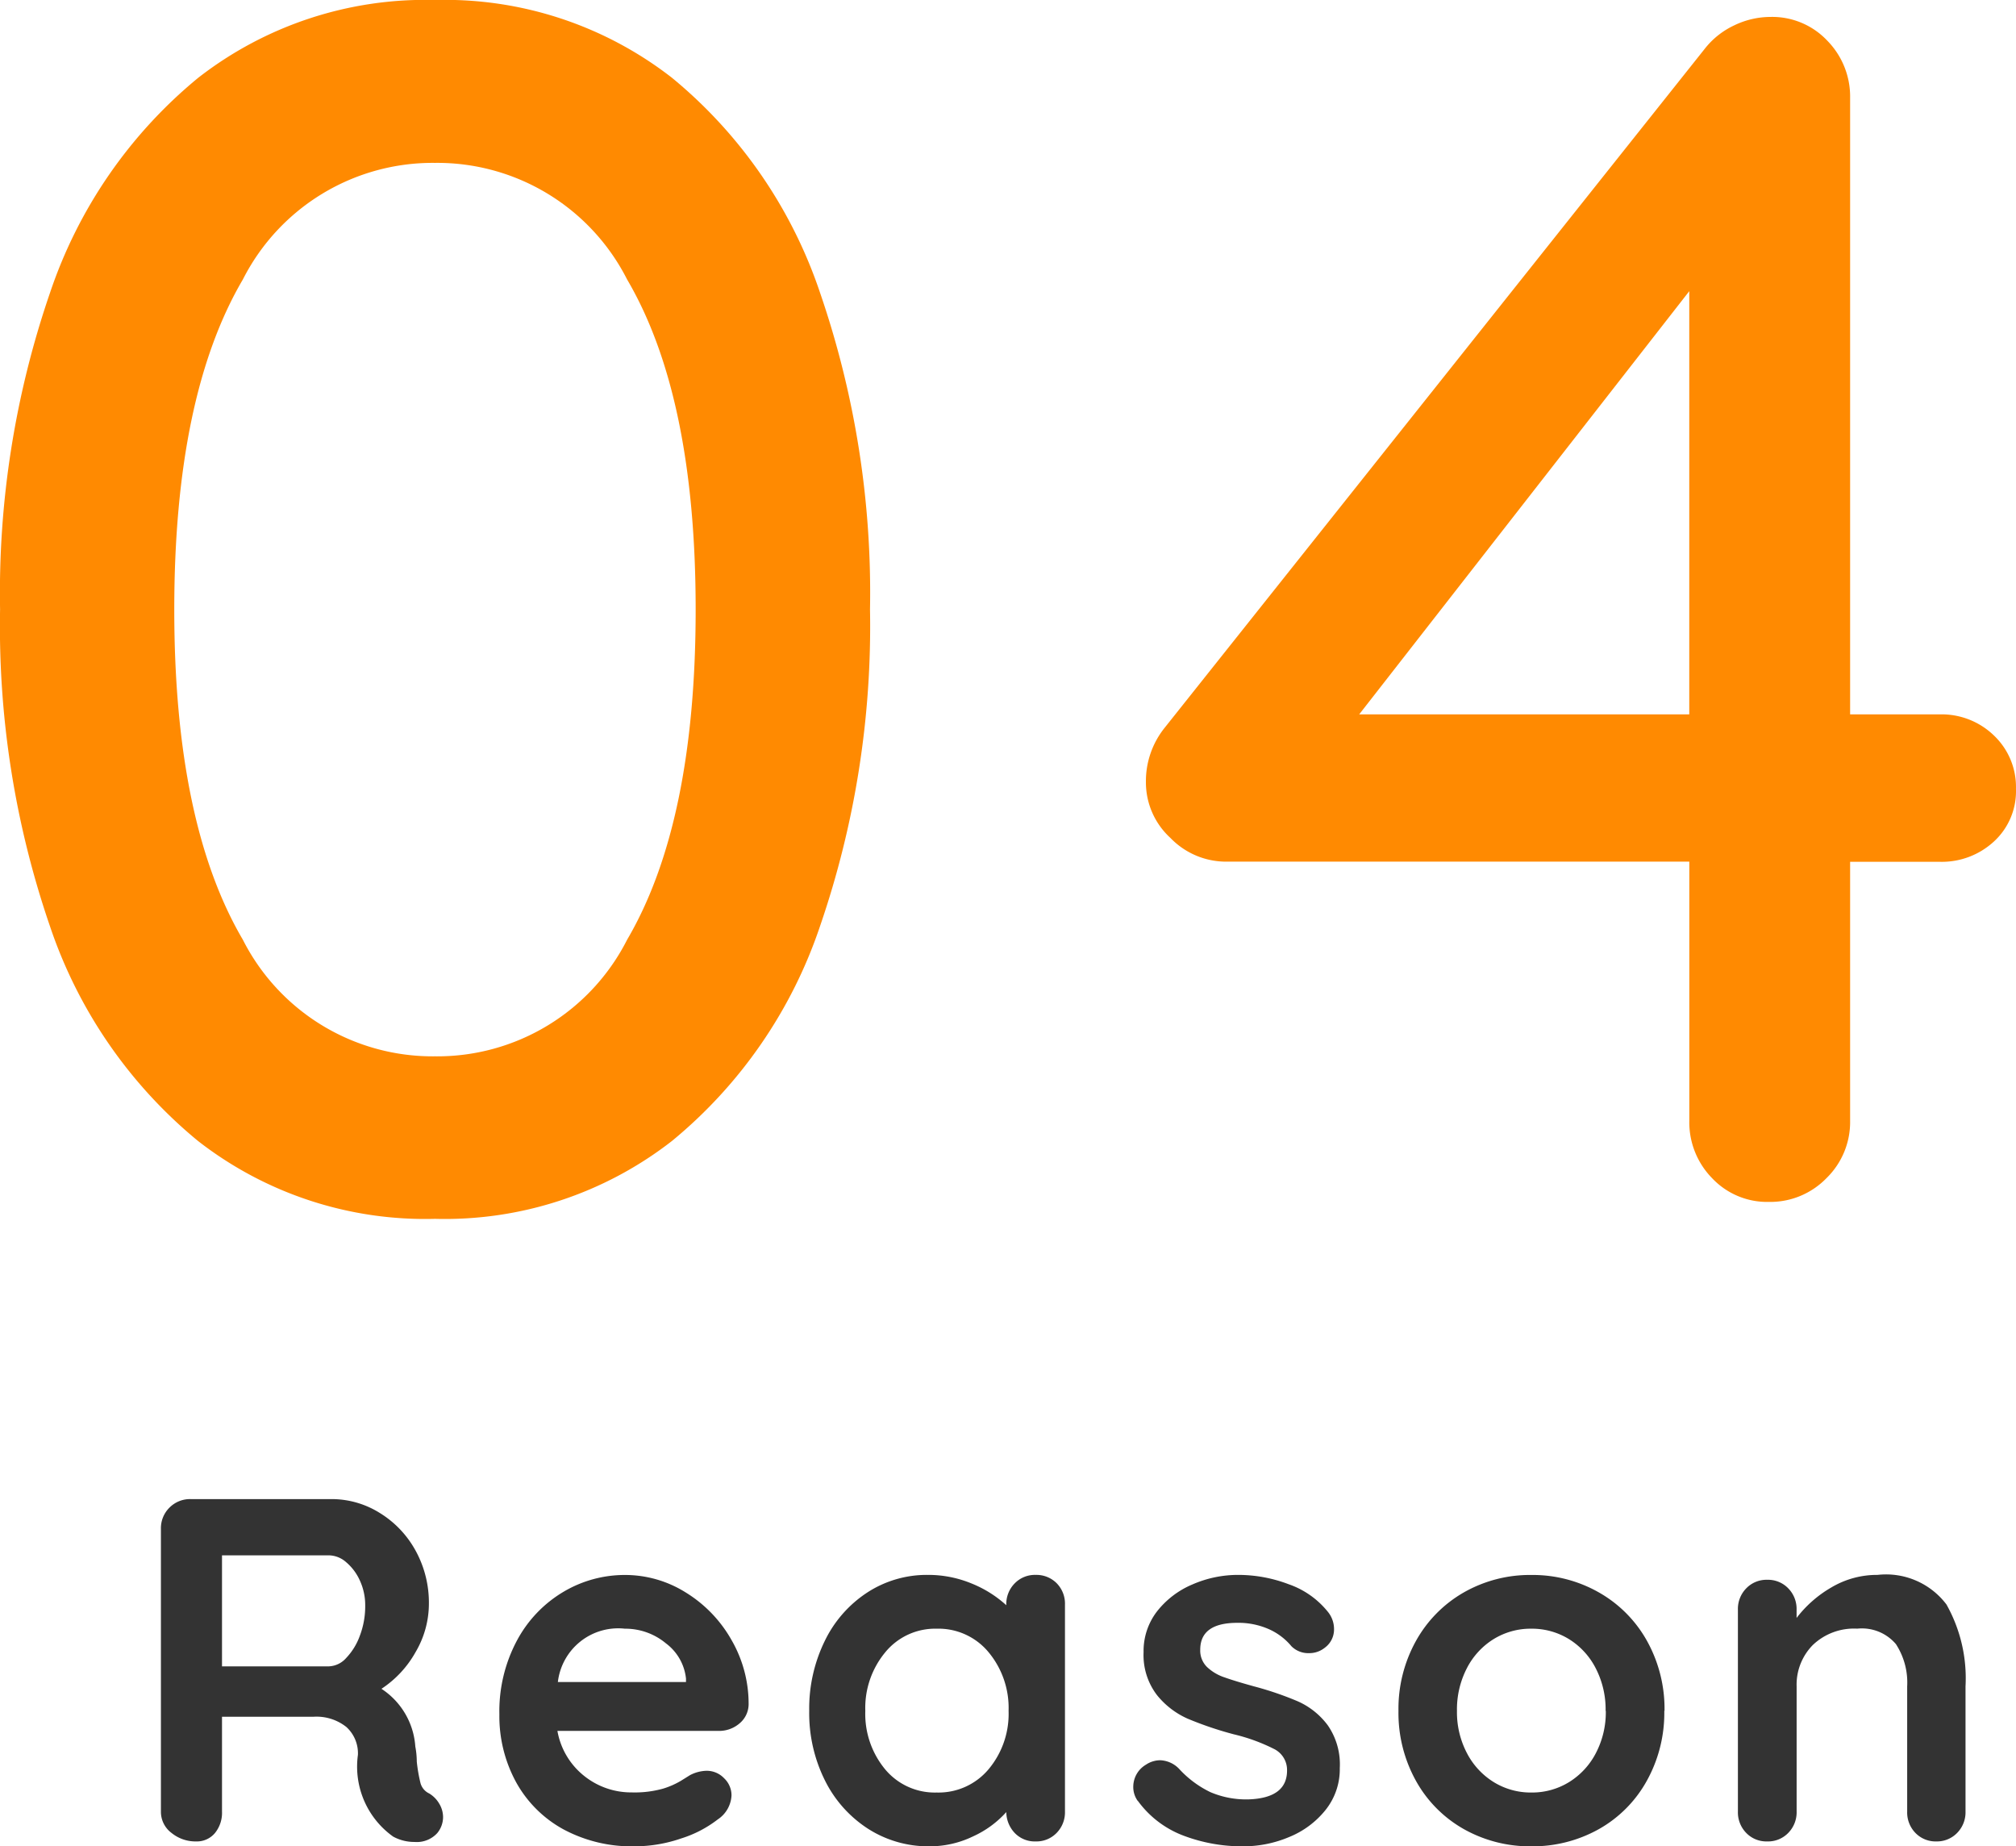
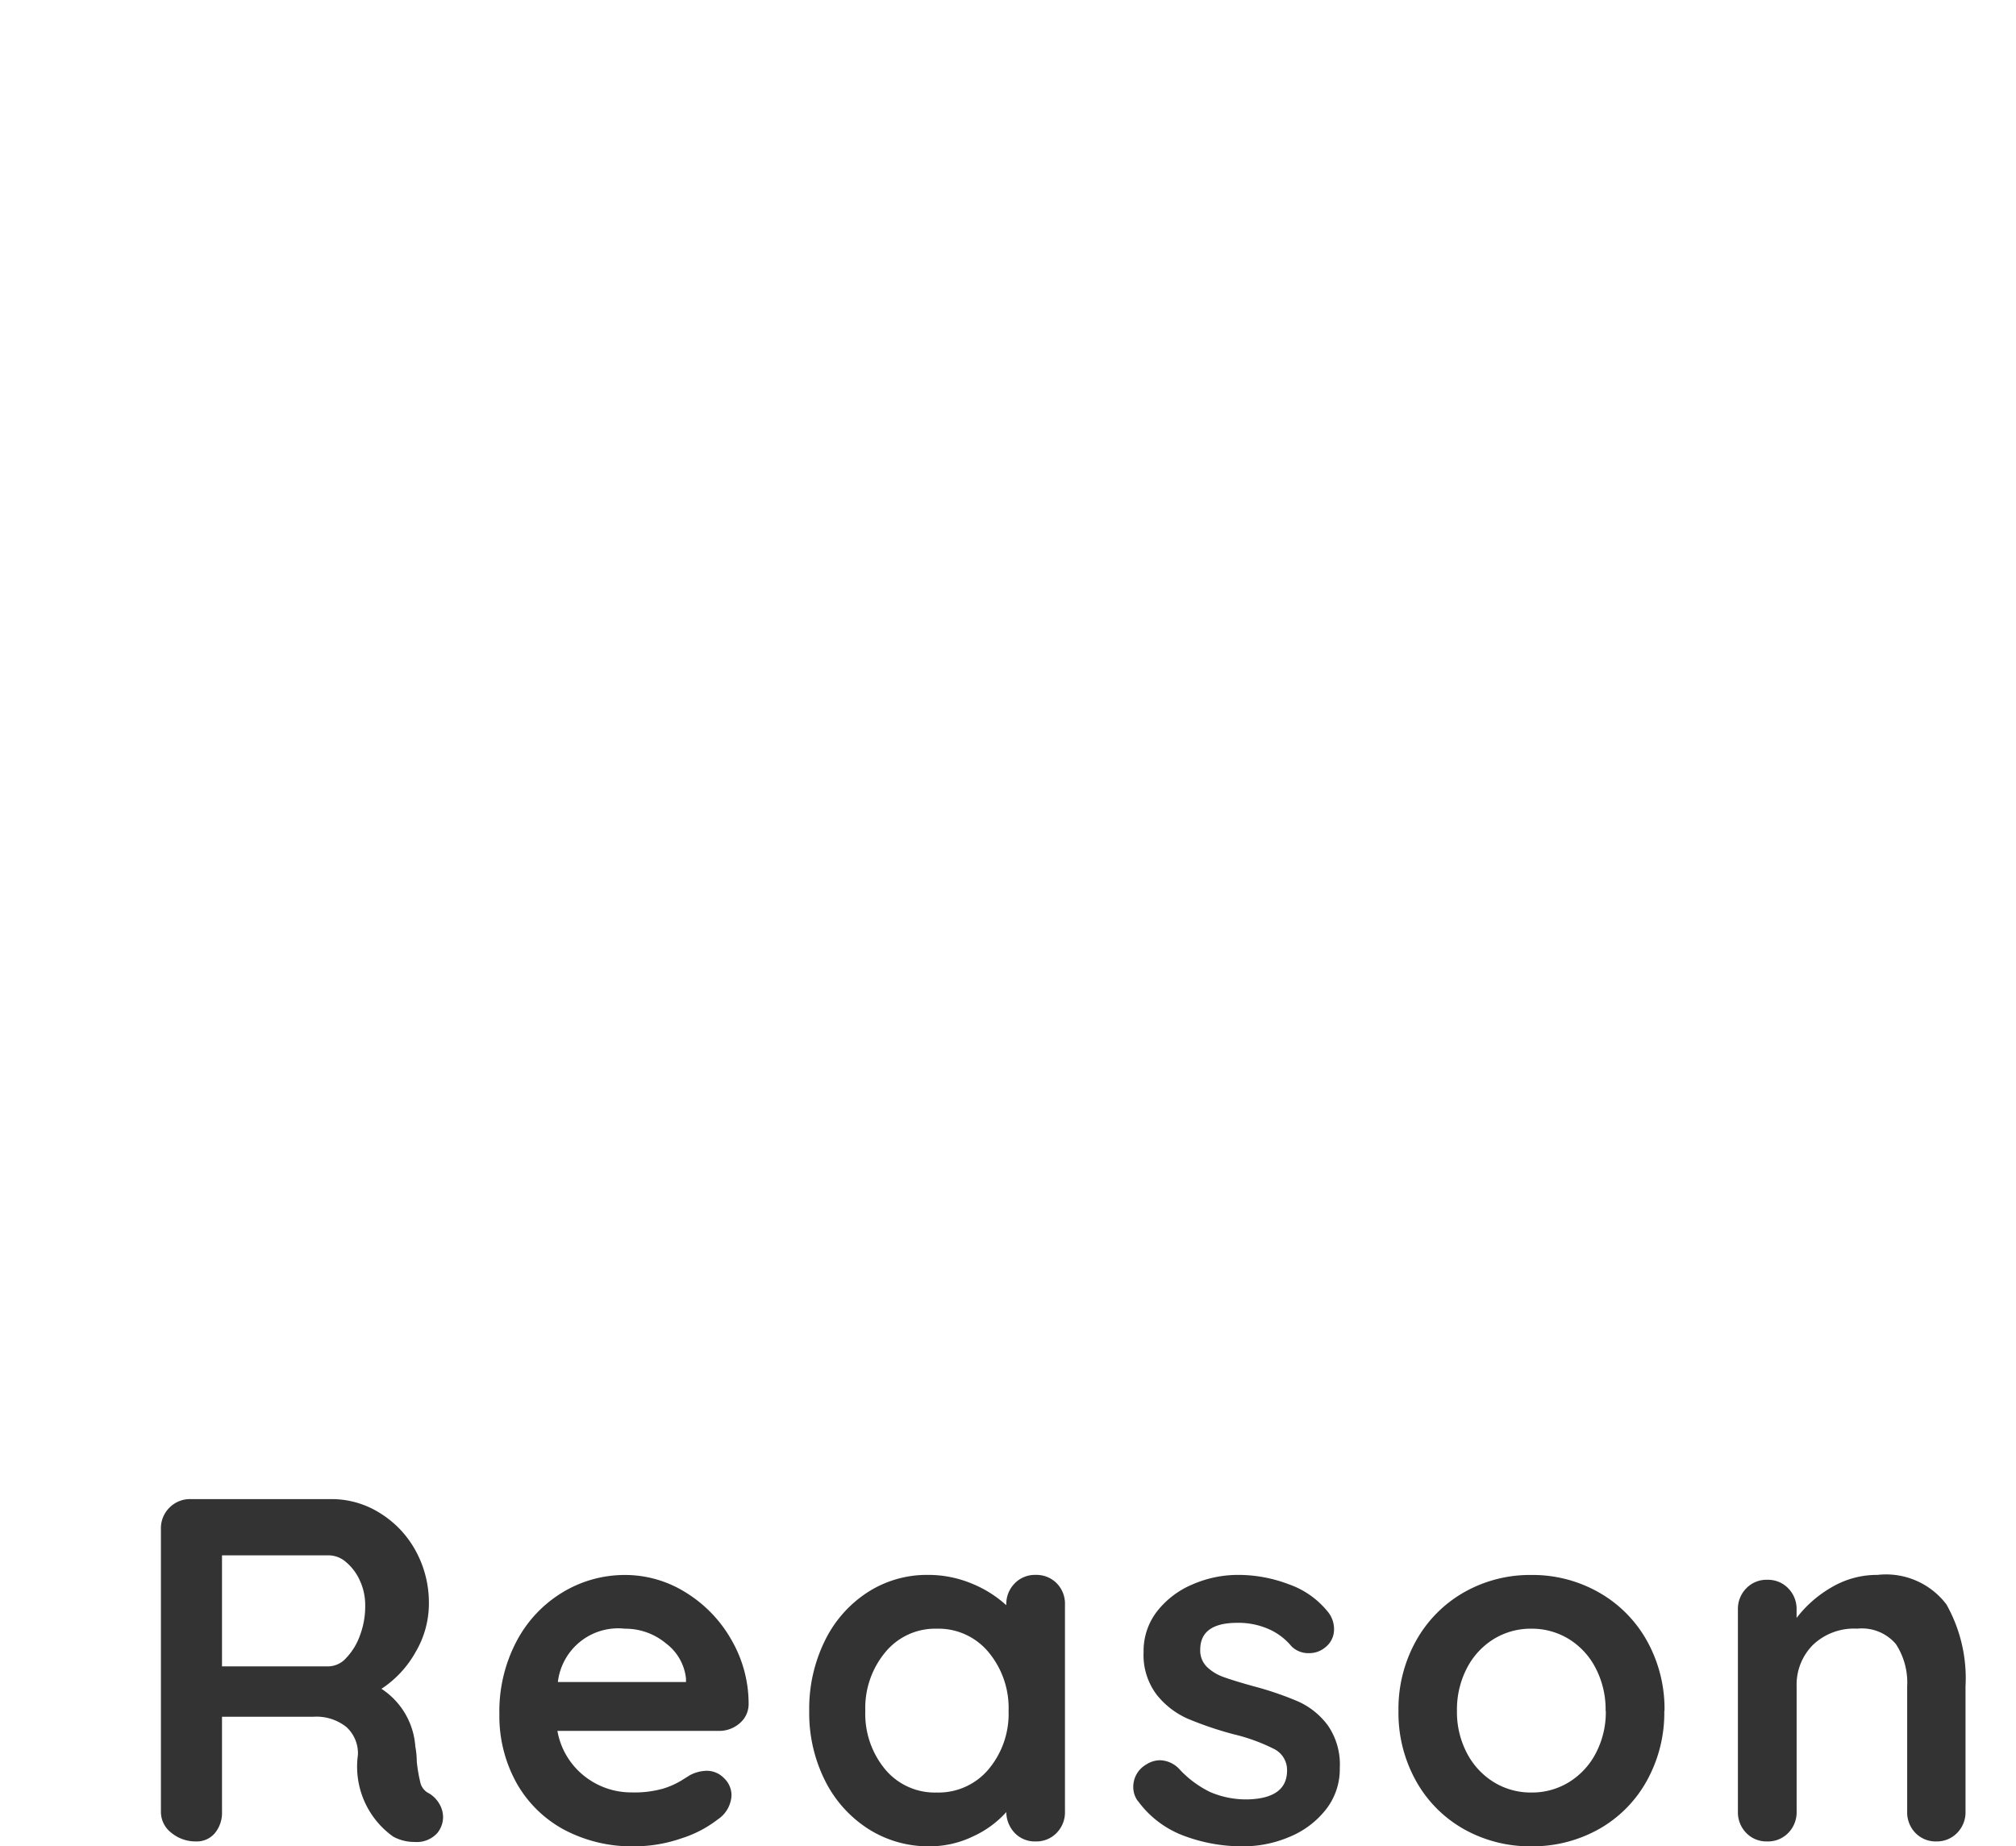
<svg xmlns="http://www.w3.org/2000/svg" width="53.595" height="49.08" viewBox="0 0 53.595 49.08">
  <g id="グループ_25694" data-name="グループ 25694" transform="translate(-227.798 -7013.05)">
-     <path id="パス_10902" data-name="パス 10902" d="M-15.638.45a9.825,9.825,0,0,1-6.3-2.07,12.576,12.576,0,0,1-3.938-5.715A24.528,24.528,0,0,1-27.2-15.75a24.528,24.528,0,0,1,1.327-8.415,12.576,12.576,0,0,1,3.938-5.715,9.825,9.825,0,0,1,6.3-2.07,9.825,9.825,0,0,1,6.3,2.07A12.576,12.576,0,0,1-5.4-24.165,24.528,24.528,0,0,1-4.073-15.75,24.528,24.528,0,0,1-5.4-7.335,12.576,12.576,0,0,1-9.338-1.62,9.825,9.825,0,0,1-15.638.45Zm0-4.32a5.657,5.657,0,0,0,5.108-3.1q1.822-3.105,1.822-8.775t-1.822-8.775a5.657,5.657,0,0,0-5.108-3.1,5.657,5.657,0,0,0-5.108,3.1q-1.823,3.105-1.823,8.775t1.823,8.775A5.657,5.657,0,0,0-15.638-3.87Zm40.005-9.09a2,2,0,0,1,1.44.562,1.884,1.884,0,0,1,.585,1.417,1.812,1.812,0,0,1-.585,1.4,2.044,2.044,0,0,1-1.44.54H21.983V-2.16a2.083,2.083,0,0,1-.63,1.53,2.083,2.083,0,0,1-1.53.63,2.01,2.01,0,0,1-1.508-.63,2.123,2.123,0,0,1-.607-1.53V-9.045H5.377a2.056,2.056,0,0,1-1.463-.63,2,2,0,0,1-.652-1.485,2.267,2.267,0,0,1,.495-1.44L18.112-30.645a2.158,2.158,0,0,1,.788-.63,2.228,2.228,0,0,1,.967-.225,2.01,2.01,0,0,1,1.508.63,2.123,2.123,0,0,1,.608,1.53v16.38Zm-15.435,0h8.775V-24.21Z" transform="translate(255 7045)" fill="#ff8a01" />
    <path id="パス_10903" data-name="パス 10903" d="M-16.79-1.274A.766.766,0,0,1-16.523-1a.693.693,0,0,1,.1.351.671.671,0,0,1-.156.429.734.734,0,0,1-.6.234,1.167,1.167,0,0,1-.572-.143A2.283,2.283,0,0,1-18.687-2.3a.944.944,0,0,0-.306-.741,1.275,1.275,0,0,0-.878-.273H-22.3V-.793a.851.851,0,0,1-.189.572.625.625,0,0,1-.5.221,1.008,1.008,0,0,1-.656-.228.7.7,0,0,1-.279-.565V-8.307a.768.768,0,0,1,.227-.566.768.768,0,0,1,.566-.227h3.744a2.41,2.41,0,0,1,1.274.364,2.687,2.687,0,0,1,.956,1,2.871,2.871,0,0,1,.357,1.43,2.535,2.535,0,0,1-.351,1.268,2.8,2.8,0,0,1-.91.981,1.992,1.992,0,0,1,.9,1.534,2.186,2.186,0,0,1,.039.4,4.141,4.141,0,0,0,.1.578A.429.429,0,0,0-16.79-1.274Zm-2.665-3.38A.647.647,0,0,0-19-4.875a1.678,1.678,0,0,0,.364-.592,2.2,2.2,0,0,0,.143-.8,1.559,1.559,0,0,0-.143-.67A1.372,1.372,0,0,0-19-7.423a.71.71,0,0,0-.455-.182H-22.3v2.951ZM-8.3-3.64a.668.668,0,0,1-.247.507.827.827,0,0,1-.546.195h-4.29a1.96,1.96,0,0,0,.715,1.2,2,2,0,0,0,1.261.435,2.8,2.8,0,0,0,.832-.1,2.167,2.167,0,0,0,.474-.208l.241-.15a.992.992,0,0,1,.442-.117.638.638,0,0,1,.468.2.624.624,0,0,1,.195.455.811.811,0,0,1-.364.637,3.106,3.106,0,0,1-.975.507A3.809,3.809,0,0,1-11.33.13a3.834,3.834,0,0,1-1.9-.455,3.176,3.176,0,0,1-1.254-1.254,3.658,3.658,0,0,1-.442-1.8,3.986,3.986,0,0,1,.468-1.963,3.323,3.323,0,0,1,1.235-1.293,3.192,3.192,0,0,1,1.638-.448,3.037,3.037,0,0,1,1.618.468A3.5,3.5,0,0,1-8.756-5.356,3.39,3.39,0,0,1-8.3-3.64ZM-11.59-5.655a1.614,1.614,0,0,0-1.781,1.417h3.406v-.091a1.344,1.344,0,0,0-.533-.936A1.687,1.687,0,0,0-11.59-5.655ZM-.67-7.085a.758.758,0,0,1,.559.221.774.774,0,0,1,.221.572v5.5a.78.78,0,0,1-.221.565A.746.746,0,0,1-.67,0a.736.736,0,0,1-.552-.221A.818.818,0,0,1-1.45-.78a2.668,2.668,0,0,1-.877.643A2.645,2.645,0,0,1-3.491.13,2.972,2.972,0,0,1-5.116-.331a3.236,3.236,0,0,1-1.15-1.28,4,4,0,0,1-.423-1.859,4.088,4.088,0,0,1,.416-1.865A3.2,3.2,0,0,1-5.135-6.624a2.9,2.9,0,0,1,1.592-.461,3.011,3.011,0,0,1,1.17.228,3.072,3.072,0,0,1,.923.578v-.013a.78.78,0,0,1,.221-.565A.746.746,0,0,1-.67-7.085ZM-3.3-1.3a1.736,1.736,0,0,0,1.378-.617,2.293,2.293,0,0,0,.533-1.554,2.318,2.318,0,0,0-.533-1.56A1.728,1.728,0,0,0-3.3-5.655a1.714,1.714,0,0,0-1.365.624,2.318,2.318,0,0,0-.533,1.56,2.311,2.311,0,0,0,.527,1.554A1.717,1.717,0,0,0-3.3-1.3Zm5.343.221a.632.632,0,0,1-.117-.39.683.683,0,0,1,.338-.572.688.688,0,0,1,.377-.117.733.733,0,0,1,.52.247,2.742,2.742,0,0,0,.813.6A2.422,2.422,0,0,0,5-1.118q1.014-.039,1.014-.767a.622.622,0,0,0-.344-.572A4.862,4.862,0,0,0,4.6-2.847a9.3,9.3,0,0,1-1.228-.416,2.174,2.174,0,0,1-.819-.631A1.747,1.747,0,0,1,2.2-5.031a1.721,1.721,0,0,1,.358-1.085A2.353,2.353,0,0,1,3.5-6.832a3.027,3.027,0,0,1,1.228-.253,3.775,3.775,0,0,1,1.326.247,2.306,2.306,0,0,1,1.04.728.723.723,0,0,1,.169.468.6.6,0,0,1-.247.494.655.655,0,0,1-.416.143.634.634,0,0,1-.468-.182,1.651,1.651,0,0,0-.6-.455,2,2,0,0,0-.838-.169q-.988,0-.988.715a.612.612,0,0,0,.182.461,1.244,1.244,0,0,0,.461.273q.279.1.786.24a8.6,8.6,0,0,1,1.17.4,2.008,2.008,0,0,1,.793.637A1.825,1.825,0,0,1,7.416-1.95,1.734,1.734,0,0,1,7.039-.838a2.386,2.386,0,0,1-.969.721A3.126,3.126,0,0,1,4.855.13a4.4,4.4,0,0,1-1.6-.286A2.657,2.657,0,0,1,2.047-1.079Zm14-2.392a3.715,3.715,0,0,1-.468,1.865A3.306,3.306,0,0,1,14.3-.325,3.6,3.6,0,0,1,12.512.13a3.585,3.585,0,0,1-1.794-.455,3.319,3.319,0,0,1-1.274-1.28,3.715,3.715,0,0,1-.468-1.865,3.715,3.715,0,0,1,.468-1.865,3.366,3.366,0,0,1,1.274-1.287,3.546,3.546,0,0,1,1.794-.461,3.556,3.556,0,0,1,1.787.461A3.352,3.352,0,0,1,15.58-5.336,3.715,3.715,0,0,1,16.049-3.471Zm-1.56,0a2.383,2.383,0,0,0-.266-1.138,1.961,1.961,0,0,0-.715-.773,1.876,1.876,0,0,0-.995-.273,1.876,1.876,0,0,0-.995.273,1.961,1.961,0,0,0-.715.773,2.383,2.383,0,0,0-.266,1.138A2.344,2.344,0,0,0,10.8-2.34a1.972,1.972,0,0,0,.715.767,1.876,1.876,0,0,0,.995.273,1.876,1.876,0,0,0,.995-.273,1.972,1.972,0,0,0,.715-.767A2.344,2.344,0,0,0,14.488-3.471Zm7.228-3.614a2.013,2.013,0,0,1,1.833.786,4,4,0,0,1,.507,2.178V-.793a.78.78,0,0,1-.221.565A.746.746,0,0,1,23.276,0a.746.746,0,0,1-.559-.228A.78.78,0,0,1,22.5-.793V-4.121a1.873,1.873,0,0,0-.3-1.125,1.188,1.188,0,0,0-1.027-.41,1.585,1.585,0,0,0-1.183.436,1.5,1.5,0,0,0-.429,1.1V-.793a.78.78,0,0,1-.221.565A.746.746,0,0,1,18.778,0a.746.746,0,0,1-.559-.228A.78.78,0,0,1,18-.793V-6.162a.78.78,0,0,1,.221-.565.746.746,0,0,1,.559-.228.746.746,0,0,1,.559.228.78.78,0,0,1,.221.565v.221a3.14,3.14,0,0,1,.916-.806A2.375,2.375,0,0,1,21.716-7.085Z" transform="translate(256 7062)" fill="#333" />
  </g>
</svg>